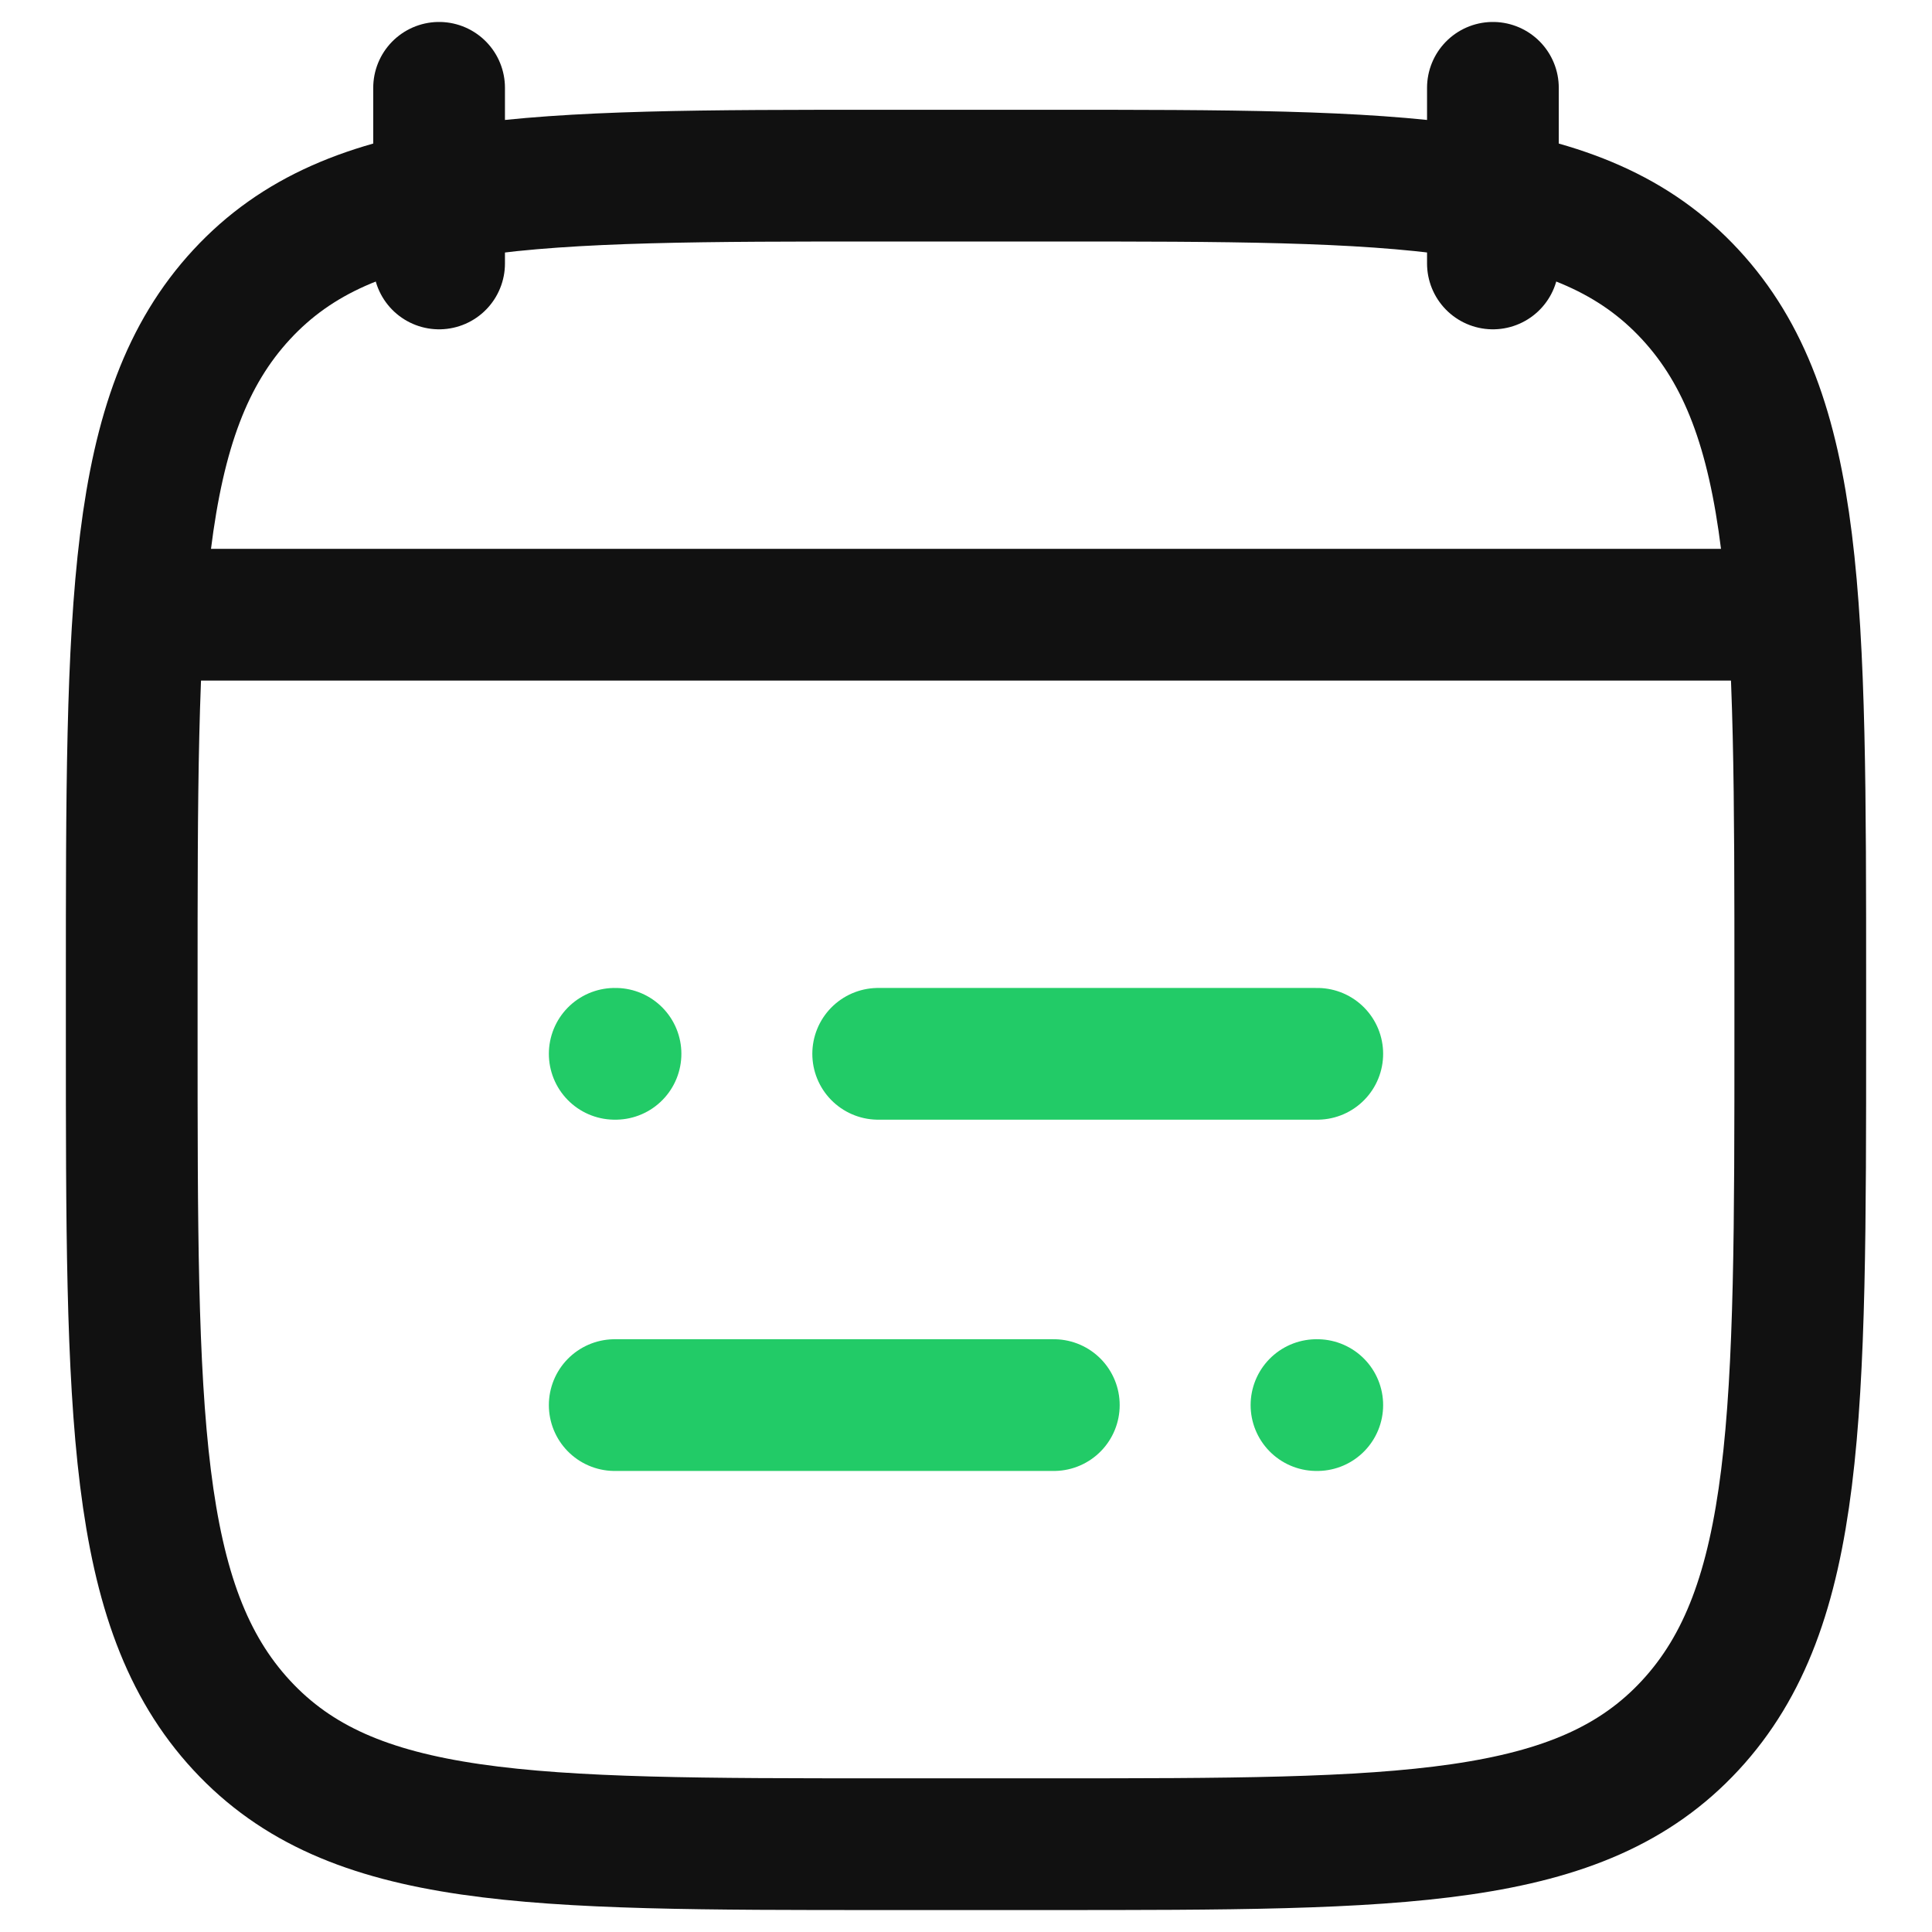
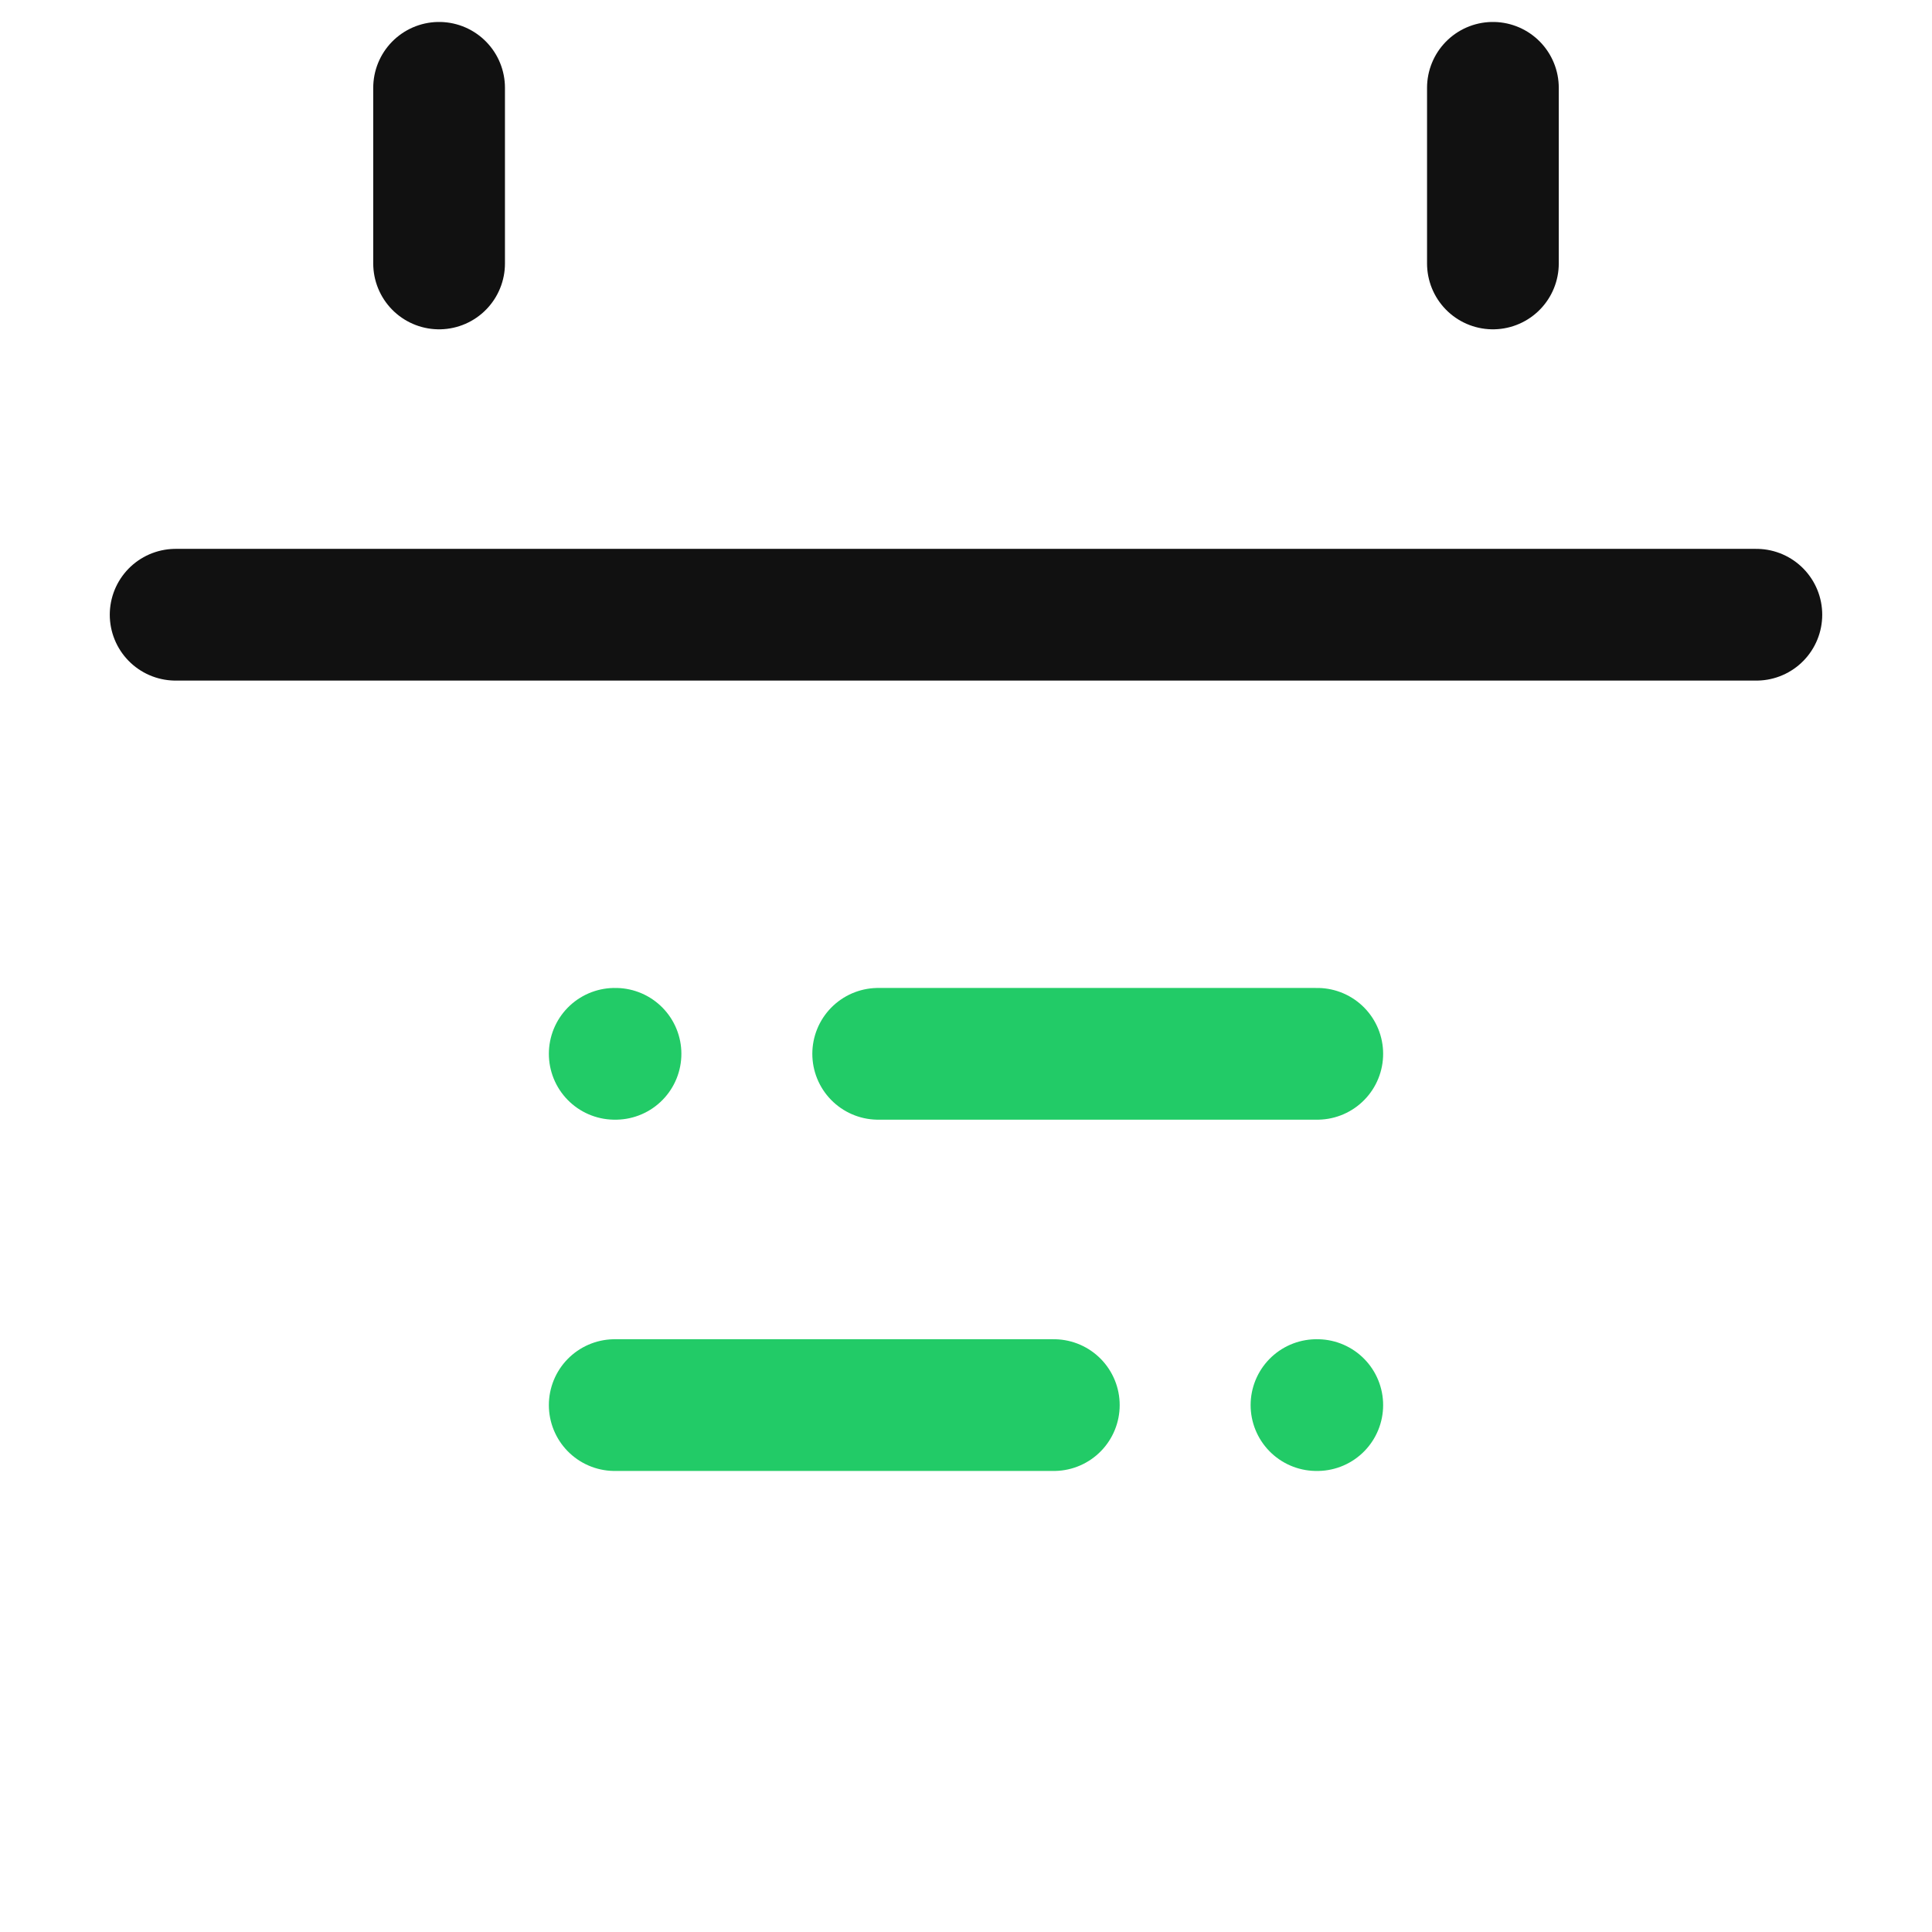
<svg xmlns="http://www.w3.org/2000/svg" width="22" height="22" viewBox="0 0 22 22" fill="none">
  <path d="M10 12H15M7 12H7.009M12 16H7M15 16H14.991" stroke="#22CB67" stroke-width="1.5" stroke-linecap="round" stroke-linejoin="round" />
  <path d="M17 1V3M5 1V3" stroke="#111111" stroke-width="1.5" stroke-linecap="round" stroke-linejoin="round" />
-   <path d="M1.5 11.243C1.5 6.886 1.5 4.707 2.752 3.354C4.004 2 6.019 2 10.05 2H11.95C15.98 2 17.996 2 19.248 3.354C20.5 4.707 20.5 6.886 20.5 11.243V11.757C20.5 16.114 20.5 18.293 19.248 19.646C17.996 21 15.98 21 11.95 21H10.05C6.019 21 4.004 21 2.752 19.646C1.5 18.293 1.5 16.114 1.5 11.757V11.243Z" stroke="#111111" stroke-width="1.5" stroke-linecap="round" stroke-linejoin="round" />
  <path d="M2 7H20" stroke="#111111" stroke-width="1.5" stroke-linecap="round" stroke-linejoin="round" />
</svg>